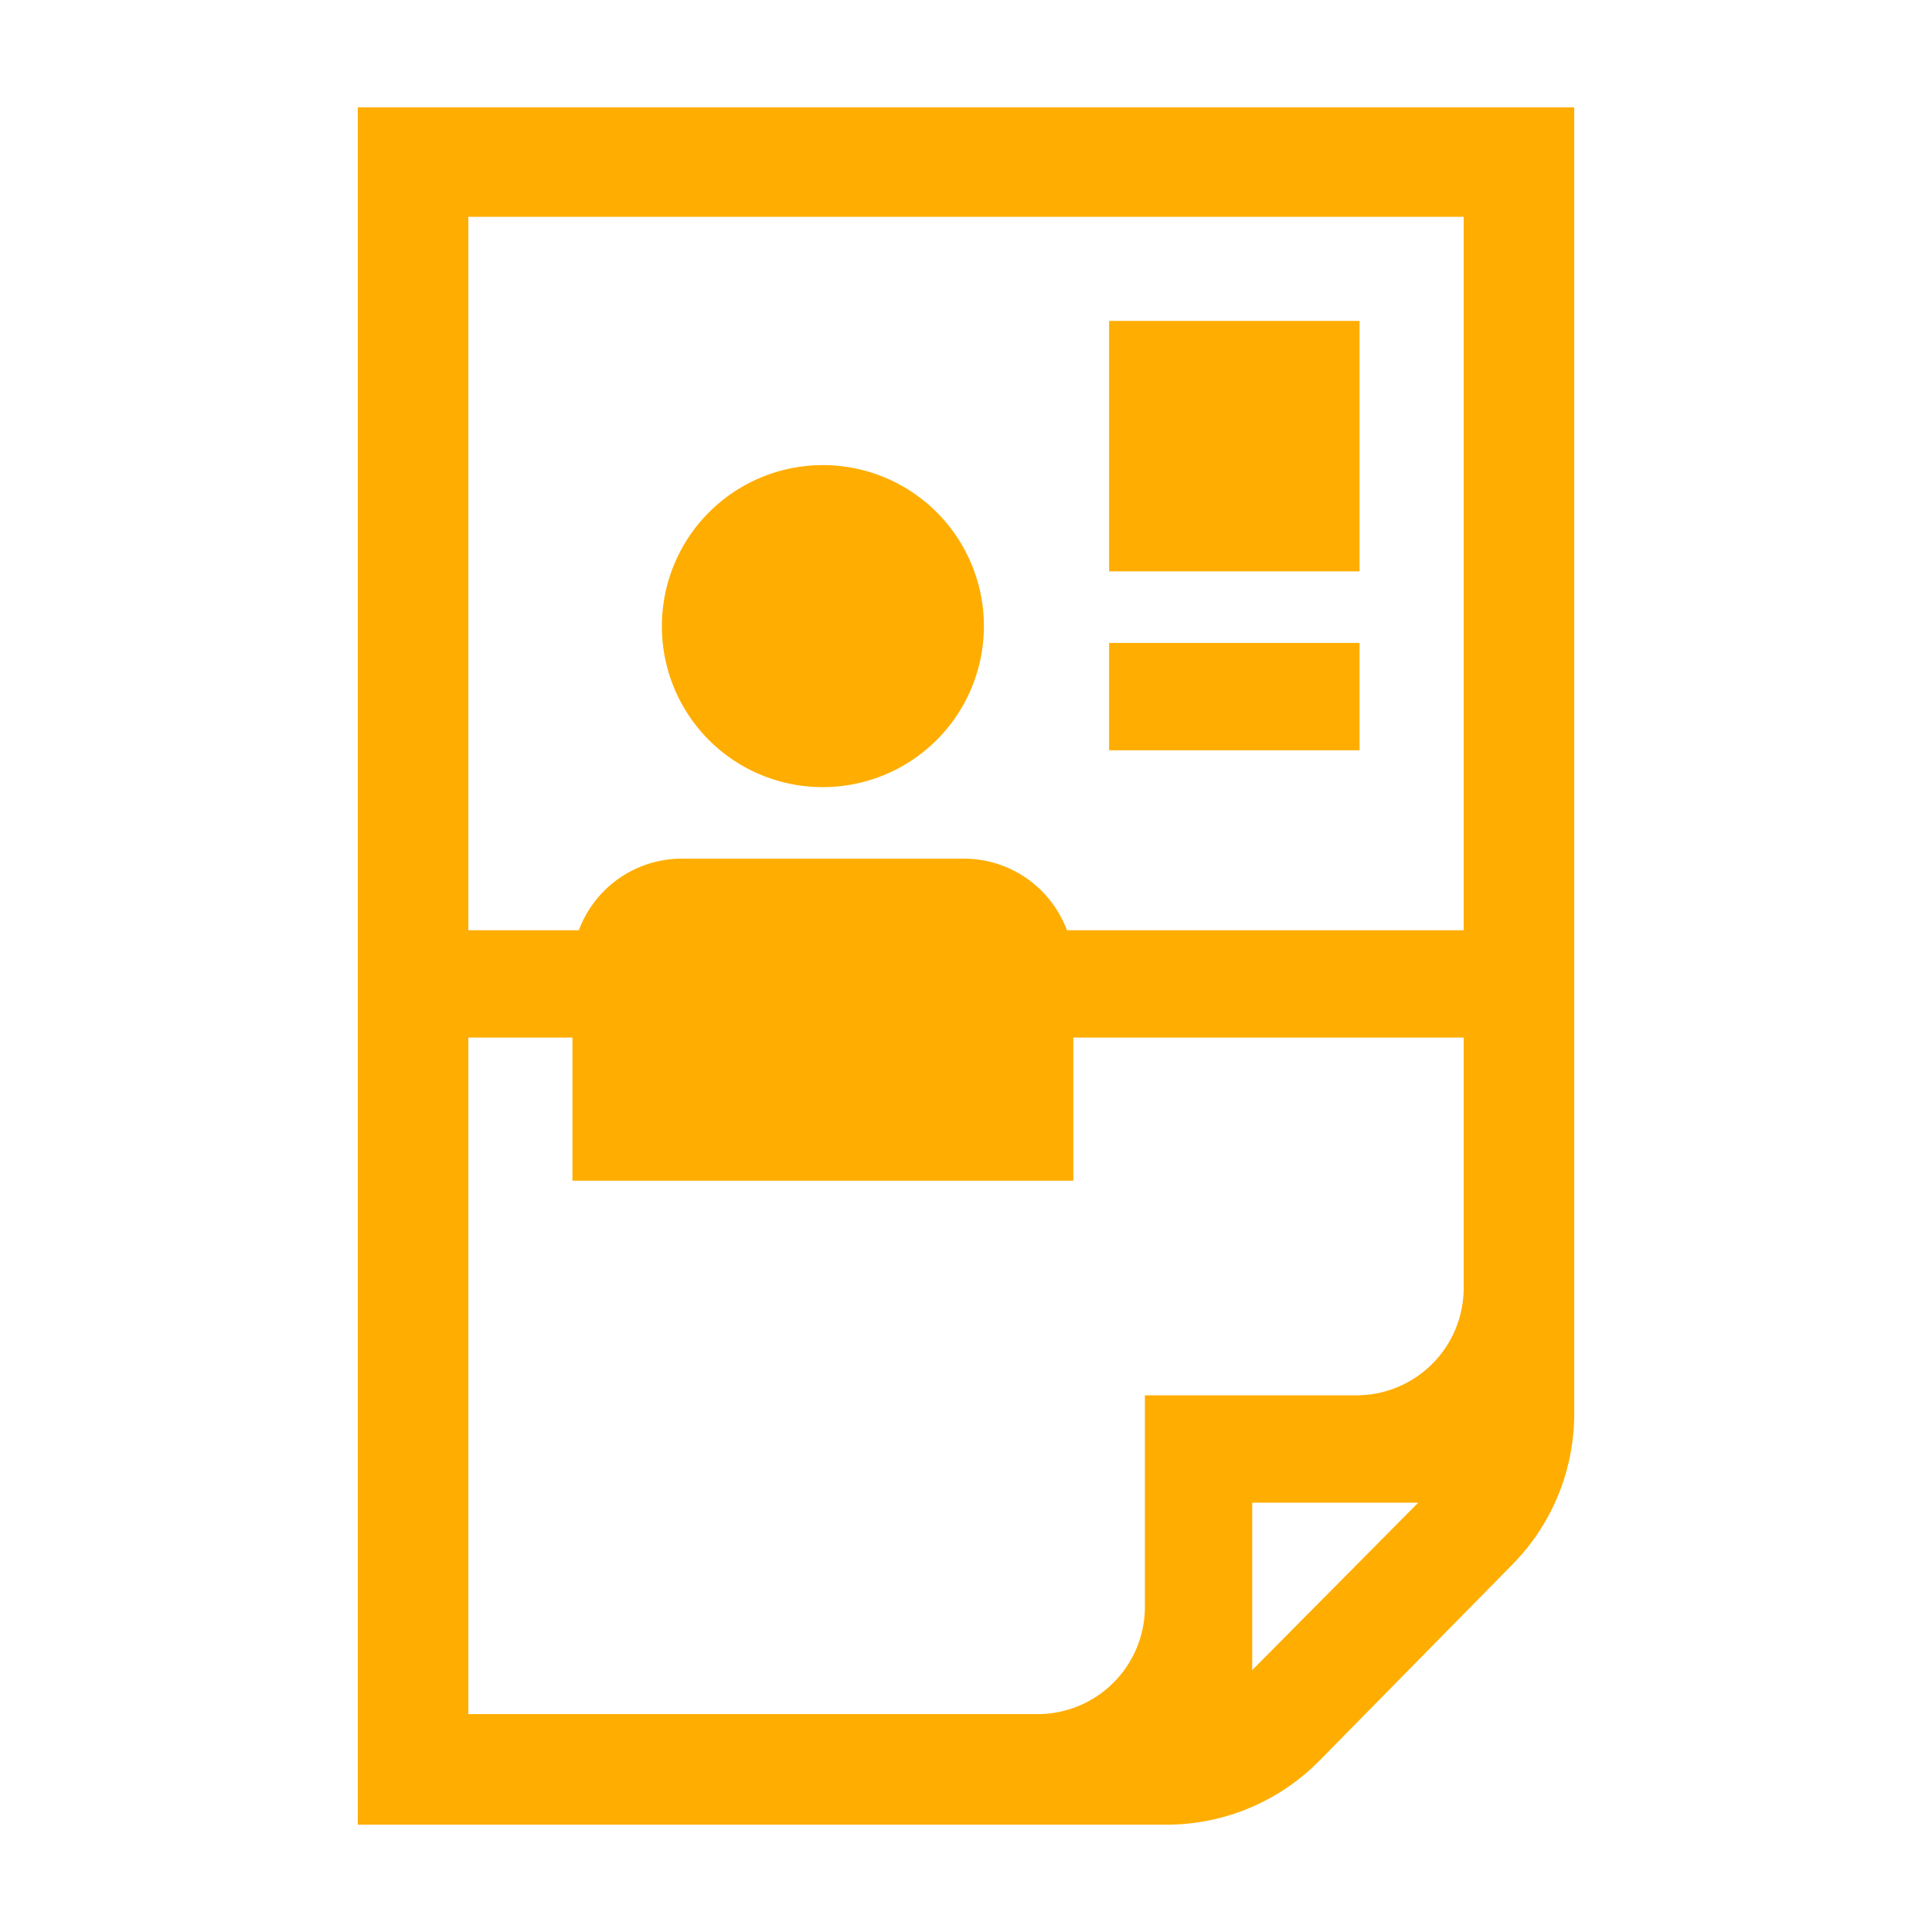
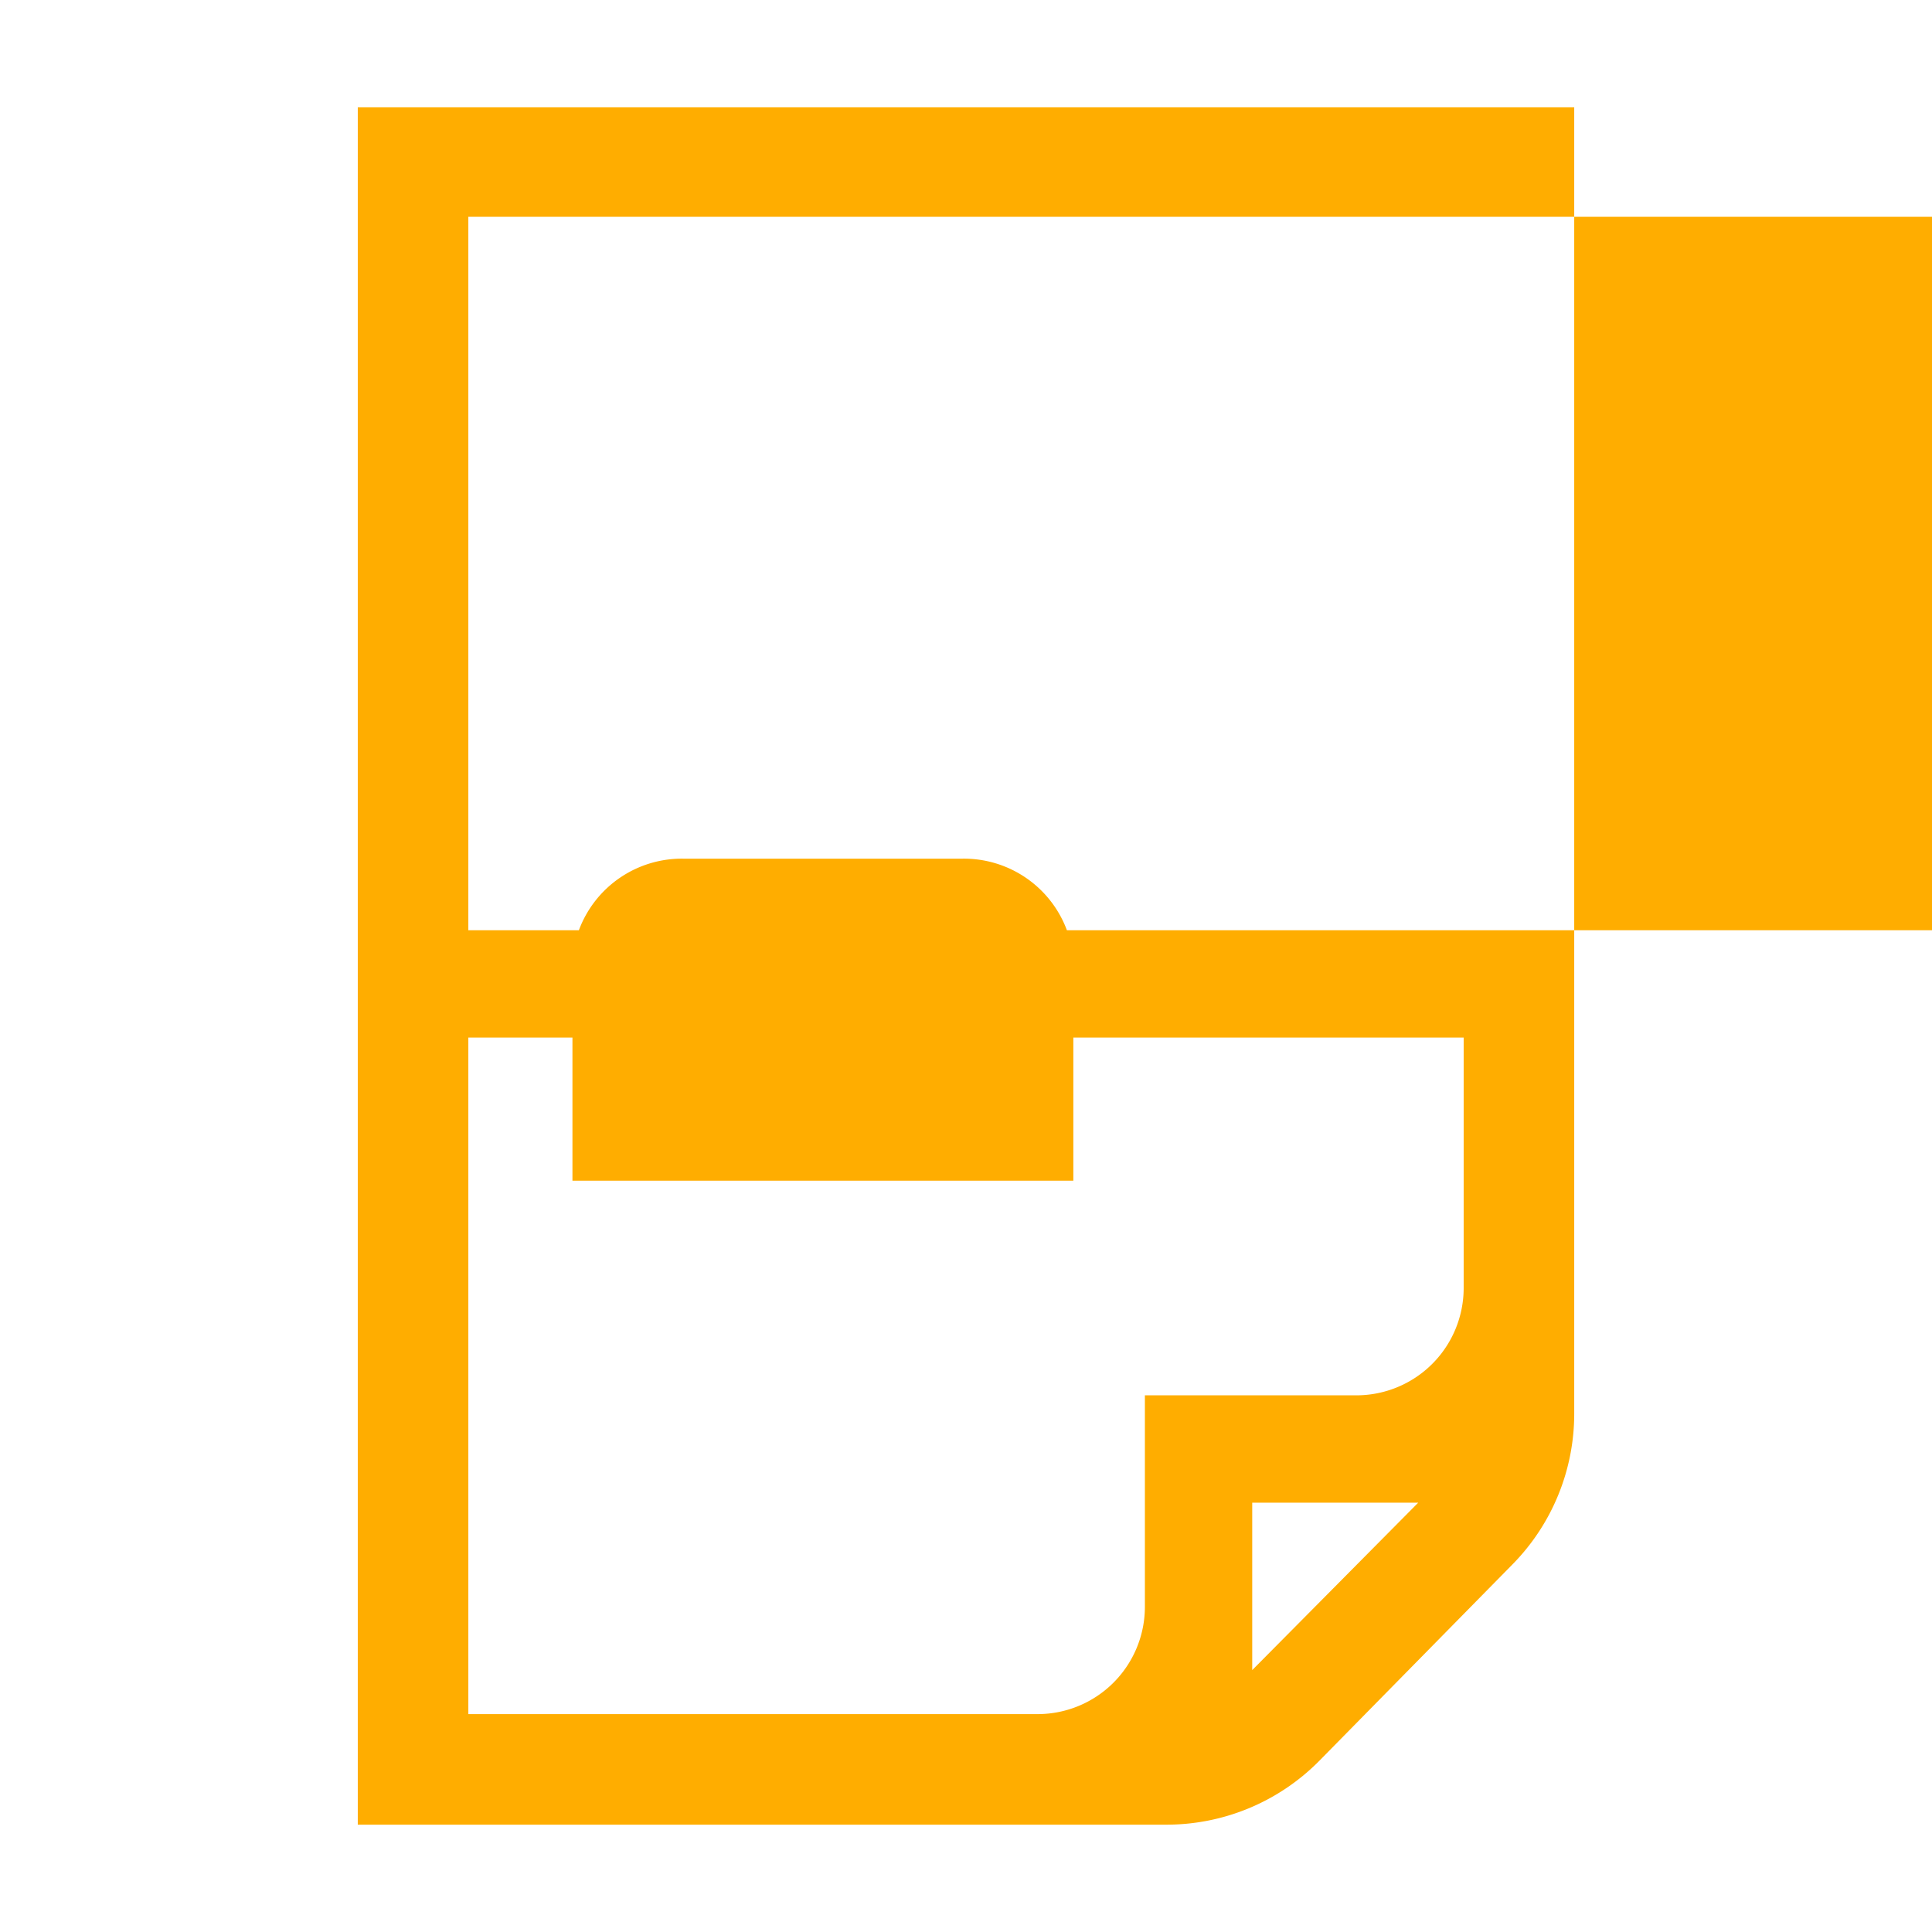
<svg xmlns="http://www.w3.org/2000/svg" width="16" height="16" viewBox="0 0 54 54">
-   <path d="M10 3v48h22.6a6 6 0 0 0 4.28-1.79l5.39-5.48A6 6 0 0 0 44 39.49V3Zm30.91 3.06V26H29.82a3.07 3.07 0 0 0-2.92-2h-7.8a3.07 3.07 0 0 0-2.92 2h-3.09V6.06ZM35 46.68V42h4.64ZM37.91 39H32v5.91a3 3 0 0 1-3 3H13.09V29H16v4h14v-4h10.91v7a3 3 0 0 1-3 3Z" fill="#ffad00" />
-   <path d="M23 22a4.5 4.5 0 1 0-4.5-4.5A4.49 4.49 0 0 0 23 22Zm8-13.03h7v7h-7zm0 9h7v3h-7z" fill="#ffad00" />
+   <path d="M10 3v48h22.6a6 6 0 0 0 4.28-1.79l5.39-5.48A6 6 0 0 0 44 39.49V3m30.91 3.06V26H29.82a3.07 3.07 0 0 0-2.92-2h-7.8a3.07 3.07 0 0 0-2.92 2h-3.09V6.06ZM35 46.68V42h4.64ZM37.91 39H32v5.91a3 3 0 0 1-3 3H13.09V29H16v4h14v-4h10.91v7a3 3 0 0 1-3 3Z" fill="#ffad00" />
</svg>